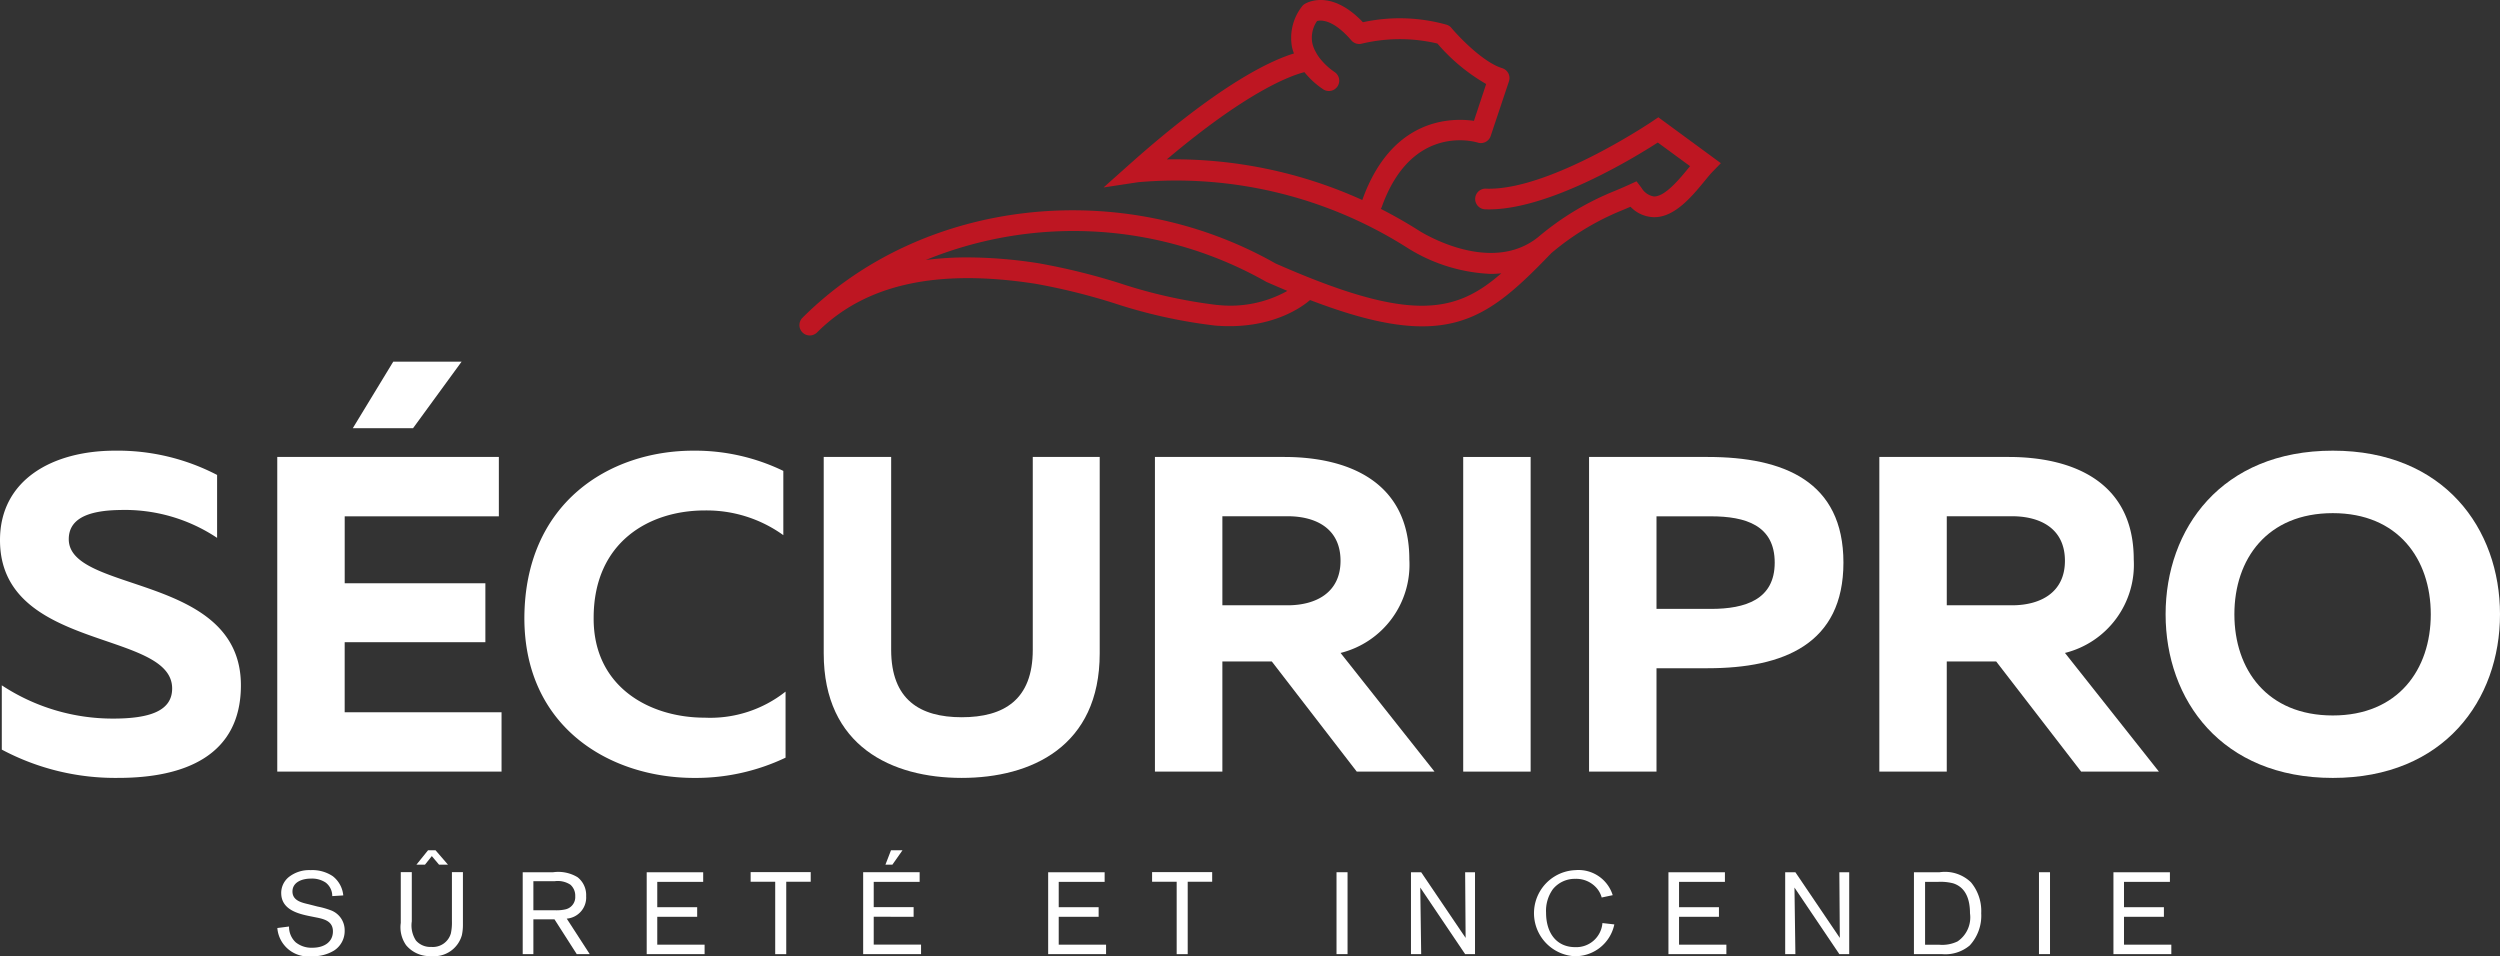
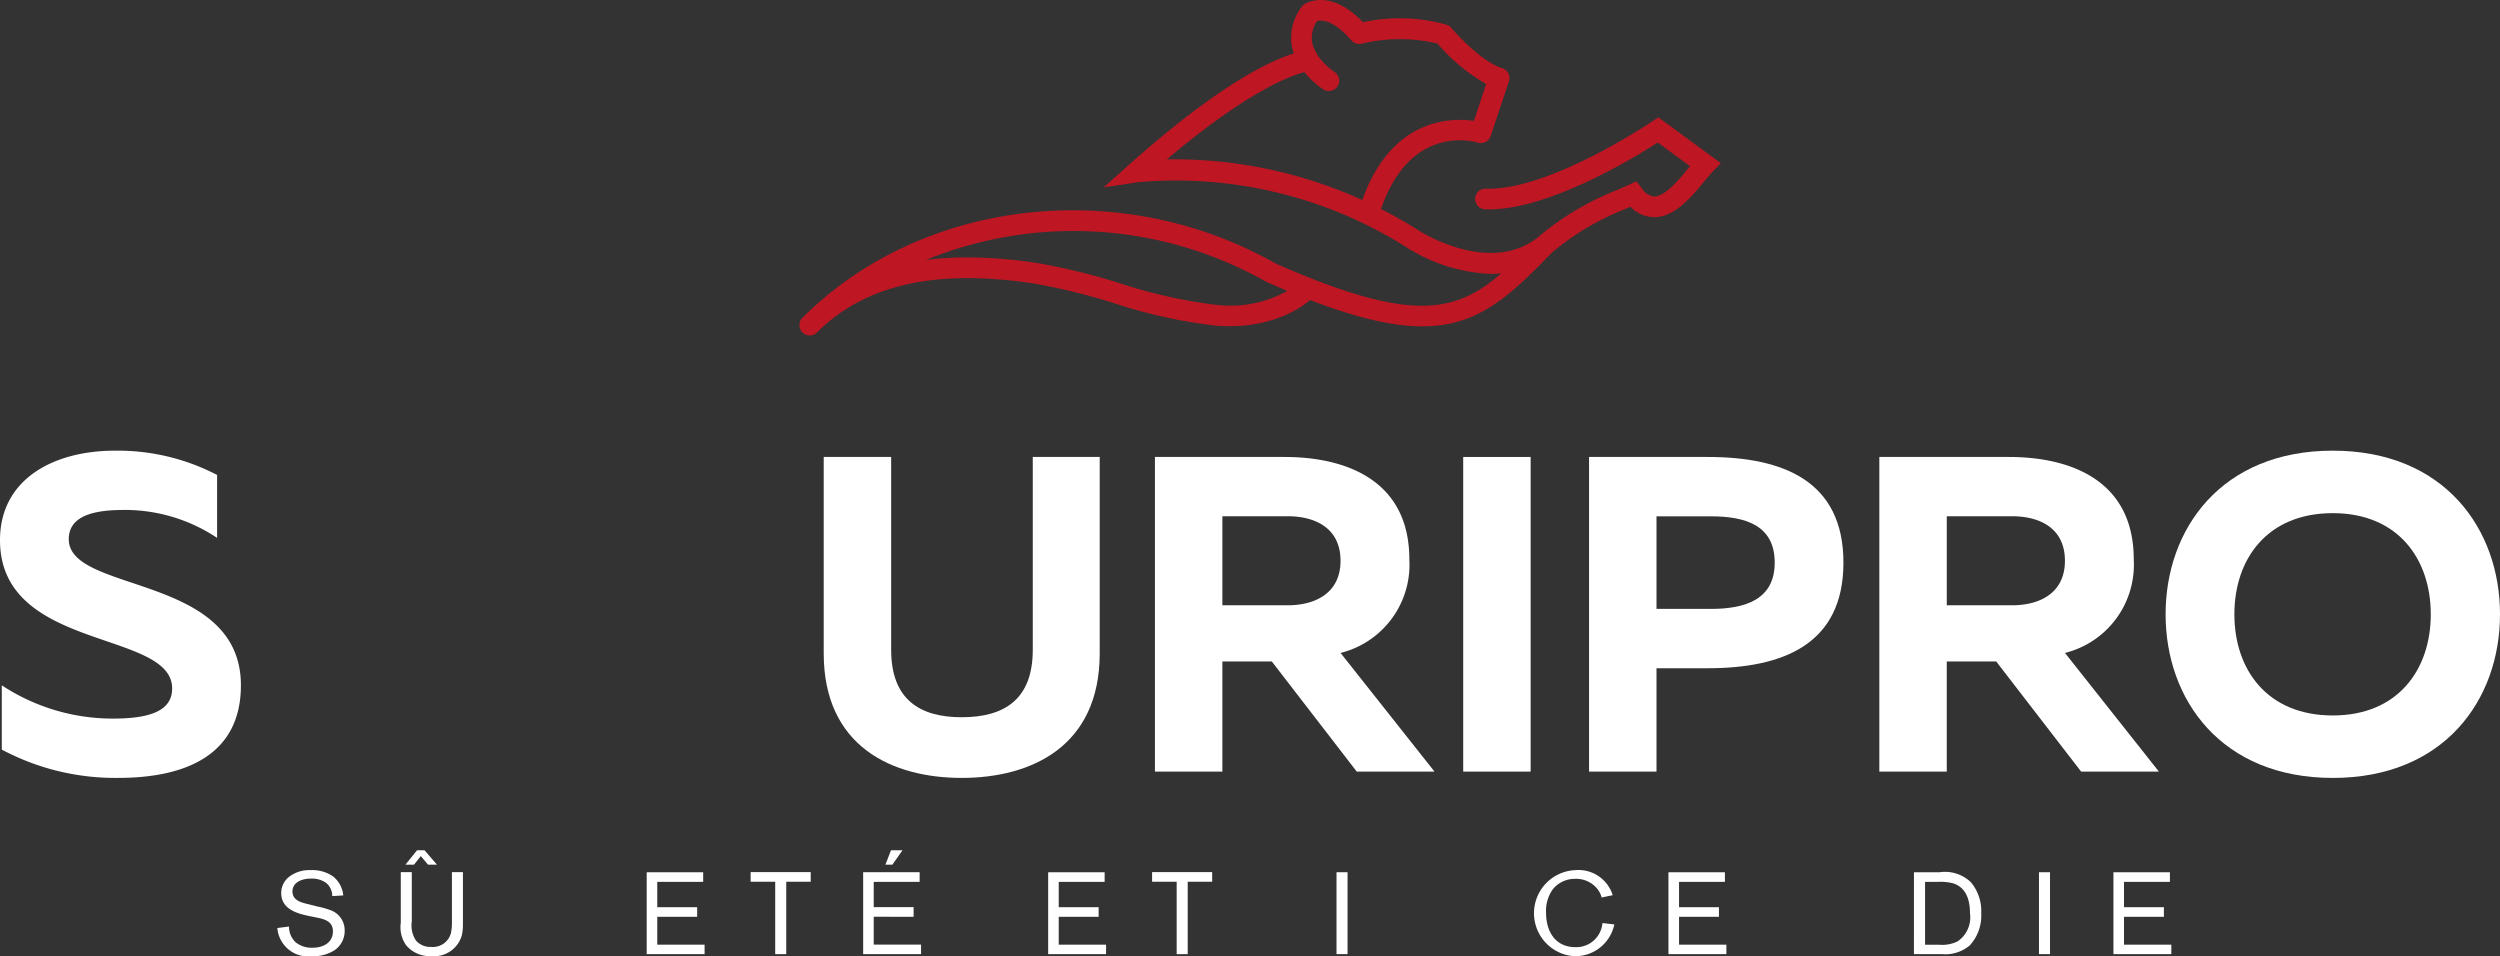
<svg xmlns="http://www.w3.org/2000/svg" width="207.592" height="79.4" viewBox="0 0 207.592 79.4">
  <rect x="0" y="0" width="207.592" height="79.4" fill="#333333" stroke="none" />
  <defs>
    <clipPath id="clip-path">
      <rect id="Rectangle_50" data-name="Rectangle 50" width="207.592" height="79.4" fill="none" />
    </clipPath>
  </defs>
  <g id="Groupe_76" data-name="Groupe 76" transform="translate(0 0)">
    <g id="Groupe_75" data-name="Groupe 75" transform="translate(0 0)" clip-path="url(#clip-path)">
      <path id="Tracé_72" data-name="Tracé 72" d="M27.549,81.644c-.982-.2-2.427-.529-2.427-1.936a1.7,1.7,0,0,1,.626-1.319,2.726,2.726,0,0,1,1.821-.578,3.038,3.038,0,0,1,1.83.5,2.285,2.285,0,0,1,.876,1.6l-.915.057a1.393,1.393,0,0,0-.549-1.126,2.041,2.041,0,0,0-1.214-.328c-.819,0-1.541.338-1.541,1.07,0,.75.751.924,1.339,1.06l.751.192a6.8,6.8,0,0,1,1.069.3,1.762,1.762,0,0,1,1.176,1.695,1.925,1.925,0,0,1-.866,1.648,3.32,3.32,0,0,1-1.85.481A2.566,2.566,0,0,1,24.8,82.617l.972-.125a1.749,1.749,0,0,0,.549,1.31,2.082,2.082,0,0,0,1.4.452c.963,0,1.695-.471,1.695-1.358,0-.789-.625-1-1.29-1.137Z" transform="translate(-1.771 -5.558)" fill="#fff" />
-       <path id="Tracé_73" data-name="Tracé 73" d="M41,77.848v4.344a4.1,4.1,0,0,1-.086.887,2.39,2.39,0,0,1-2.542,1.743,2.542,2.542,0,0,1-2.09-.905,2.583,2.583,0,0,1-.443-1.85V77.848h.915v4.093a2.283,2.283,0,0,0,.347,1.59,1.575,1.575,0,0,0,1.271.529A1.552,1.552,0,0,0,40,82.933a4.327,4.327,0,0,0,.086-1.011V77.848Zm-3.862-.617.963-1.194h.627l1.031,1.194h-.742l-.6-.713-.568.713Z" transform="translate(-2.56 -5.431)" fill="#fff" />
-       <path id="Tracé_74" data-name="Tracé 74" d="M47.629,81.908V84.8h-.886V78h2.523a3.093,3.093,0,0,1,2.033.413,1.877,1.877,0,0,1,.712,1.57A1.76,1.76,0,0,1,50.4,81.851L52.31,84.8H51.231l-1.849-2.89Zm0-.751h1.8a3.335,3.335,0,0,0,.827-.068,1.043,1.043,0,0,0,.849-1.1,1.212,1.212,0,0,0-.4-.954,1.919,1.919,0,0,0-1.319-.29H47.629Z" transform="translate(-3.339 -5.571)" fill="#fff" />
+       <path id="Tracé_73" data-name="Tracé 73" d="M41,77.848v4.344a4.1,4.1,0,0,1-.086.887,2.39,2.39,0,0,1-2.542,1.743,2.542,2.542,0,0,1-2.09-.905,2.583,2.583,0,0,1-.443-1.85V77.848h.915v4.093a2.283,2.283,0,0,0,.347,1.59,1.575,1.575,0,0,0,1.271.529A1.552,1.552,0,0,0,40,82.933a4.327,4.327,0,0,0,.086-1.011V77.848m-3.862-.617.963-1.194h.627l1.031,1.194h-.742l-.6-.713-.568.713Z" transform="translate(-2.56 -5.431)" fill="#fff" />
      <path id="Tracé_75" data-name="Tracé 75" d="M58.708,81.7v2.311h3.931v.79H57.831V78h4.69v.8H58.708v2.1h3.314v.8Z" transform="translate(-4.131 -5.571)" fill="#fff" />
      <path id="Tracé_76" data-name="Tracé 76" d="M70.082,78.787V84.8h-.916V78.787H67.125v-.8h4.989v.8Z" transform="translate(-4.795 -5.57)" fill="#fff" />
      <path id="Tracé_77" data-name="Tracé 77" d="M78.064,81.556v2.311h3.93v.79H77.187v-6.8h4.69v.8H78.064v2.1h3.313v.8Zm2.388-5.519-.838,1.194h-.578l.462-1.194Z" transform="translate(-5.513 -5.431)" fill="#fff" />
      <path id="Tracé_78" data-name="Tracé 78" d="M94.608,81.7v2.311h3.931v.79H93.731V78h4.69v.8H94.608v2.1h3.314v.8Z" transform="translate(-6.695 -5.571)" fill="#fff" />
      <path id="Tracé_79" data-name="Tracé 79" d="M105.982,78.787V84.8h-.916V78.787h-2.041v-.8h4.989v.8Z" transform="translate(-7.359 -5.57)" fill="#fff" />
      <rect id="Rectangle_47" data-name="Rectangle 47" width="0.916" height="6.8" transform="translate(110.98 72.427)" fill="#fff" />
-       <path id="Tracé_80" data-name="Tracé 80" d="M131.493,78v6.8h-.819l-3.727-5.529.077,5.529h-.848V78h.848l3.689,5.452L130.674,78Z" transform="translate(-9.013 -5.571)" fill="#fff" />
      <path id="Tracé_81" data-name="Tracé 81" d="M143.847,82.318a3.315,3.315,0,0,1-3.352,2.639,3.579,3.579,0,0,1,.125-7.146,2.973,2.973,0,0,1,3.092,2.08l-.915.193a1.976,1.976,0,0,0-.4-.762,2.249,2.249,0,0,0-1.783-.788,2.345,2.345,0,0,0-1.868.857,3.071,3.071,0,0,0-.568,1.945c0,1.685.857,2.87,2.428,2.87a2.178,2.178,0,0,0,2.253-2Z" transform="translate(-9.798 -5.558)" fill="#fff" />
      <path id="Tracé_82" data-name="Tracé 82" d="M150.08,81.7v2.311h3.931v.79H149.2V78h4.69v.8H150.08v2.1h3.314v.8Z" transform="translate(-10.658 -5.571)" fill="#fff" />
-       <path id="Tracé_83" data-name="Tracé 83" d="M164.956,78v6.8h-.819l-3.727-5.529.077,5.529h-.848V78h.848l3.689,5.452L164.137,78Z" transform="translate(-11.403 -5.571)" fill="#fff" />
      <path id="Tracé_84" data-name="Tracé 84" d="M171.153,78h2.127a3.1,3.1,0,0,1,2.61.838,3.731,3.731,0,0,1,.849,2.562,3.646,3.646,0,0,1-.954,2.678,3.149,3.149,0,0,1-2.293.722h-2.34Zm.924.8v5.221h1.2a2.917,2.917,0,0,0,1.5-.28,2.412,2.412,0,0,0,1.03-2.332c0-1.117-.327-2.157-1.415-2.494a4.216,4.216,0,0,0-1.252-.116Z" transform="translate(-12.225 -5.571)" fill="#fff" />
      <rect id="Rectangle_48" data-name="Rectangle 48" width="0.916" height="6.8" transform="translate(169.31 72.427)" fill="#fff" />
      <path id="Tracé_85" data-name="Tracé 85" d="M189.87,81.7v2.311H193.8v.79h-4.807V78h4.69v.8H189.87v2.1h3.314v.8Z" transform="translate(-13.5 -5.571)" fill="#fff" />
      <path id="Tracé_86" data-name="Tracé 86" d="M142.81,9.738l-.5.34c-.085.057-8.306,5.592-13.541,5.592-.093,0-.184,0-.274-.006a.859.859,0,0,0-.068,1.717c5.051.19,12.346-4.26,14.339-5.546l2.678,1.962-.117.143c-.727.889-1.943,2.374-2.86,2.374h-.016a1.46,1.46,0,0,1-1.034-.71L141,15.055l-.626.287c-.4.183-.778.343-1.151.5a23.215,23.215,0,0,0-6.4,3.854c-4.03,3.215-9.834-.508-9.9-.552-1.059-.671-2.114-1.268-3.159-1.8a.8.8,0,0,0,.071-.13c2.48-6.991,7.758-5.442,7.977-5.374a.859.859,0,0,0,1.077-.546l1.517-4.54a.859.859,0,0,0-.565-1.095c-1.557-.474-3.568-2.571-4.211-3.339a.866.866,0,0,0-.371-.258,14.388,14.388,0,0,0-6.979-.216C115.558-1.01,113.517.284,113.426.342a.855.855,0,0,0-.23.225,4.237,4.237,0,0,0-.8,3.362,4.129,4.129,0,0,0,.157.511c-1.981.6-6.24,2.6-13.648,9.2l-2.161,1.926,2.862-.435a35.81,35.81,0,0,1,22.38,5.458,14.088,14.088,0,0,0,6.914,2.155c.288,0,.578-.019.871-.047-3.867,3.377-7.648,4.072-18.75-.822-12.844-7.284-29.358-5.391-39.266,4.5a.859.859,0,1,0,1.214,1.215c3.99-3.982,9.919-5.3,18.131-4.025a52.116,52.116,0,0,1,6.52,1.612,42.752,42.752,0,0,0,8.4,1.859c4.662.383,7.273-1.6,7.87-2.122,11.337,4.345,14.566,1.777,20.041-3.9a21.744,21.744,0,0,1,5.958-3.587c.2-.085.4-.171.61-.26a2.775,2.775,0,0,0,1.915.866c1.722.054,3.189-1.722,4.237-3,.252-.306.474-.58.663-.774l.689-.708Zm-40.816,3.5c6.636-5.6,10.2-6.934,11.427-7.247a7.037,7.037,0,0,0,1.586,1.441.859.859,0,0,0,.907-1.459,5.519,5.519,0,0,1-1.191-1.107,3.413,3.413,0,0,1-.344-.525,2.719,2.719,0,0,1-.3-.756,2.454,2.454,0,0,1,.393-1.839c.343-.091,1.344-.136,2.849,1.608a.858.858,0,0,0,.845.276,13.585,13.585,0,0,1,6.3-.015,15.517,15.517,0,0,0,4.048,3.36L127.5,10.034c-1.964-.278-6.85-.207-9.272,6.574a37.8,37.8,0,0,0-16.233-3.373m4.171,12.089a41.433,41.433,0,0,1-8.057-1.8,53.476,53.476,0,0,0-6.74-1.66,38.6,38.6,0,0,0-5.909-.49,26.863,26.863,0,0,0-3.477.215,32.46,32.46,0,0,1,28.274,1.813q.905.4,1.753.753a9.72,9.72,0,0,1-5.843,1.164" transform="translate(-5.108 0)" fill="#be1622" />
      <path id="Tracé_87" data-name="Tracé 87" d="M9.555,40.3a17.868,17.868,0,0,1,8.472,2.016v5.225a13.812,13.812,0,0,0-8.062-2.314c-2.836.037-4.255.821-4.255,2.425,0,4.517,14.294,2.838,14.294,12.131,0,5.859-4.7,7.689-10.188,7.689A20.029,20.029,0,0,1,.149,65.123V59.785a16.734,16.734,0,0,0,9.256,2.762c3.023,0,4.89-.635,4.89-2.5C14.3,55.156,0,56.986,0,47.73,0,42.69,4.4,40.3,9.555,40.3" transform="translate(0 -2.878)" fill="#fff" />
-       <path id="Tracé_88" data-name="Tracé 88" d="M43.194,40.255v4.928h-12.8v5.561H42.075v4.89H30.392v5.822H43.418v4.926H24.794V40.255ZM31.065,37.867l3.359-5.524H40.1l-4.031,5.524Z" transform="translate(-1.771 -2.31)" fill="#fff" />
-       <path id="Tracé_89" data-name="Tracé 89" d="M60.931,40.3a16.83,16.83,0,0,1,7.464,1.68v5.336a10.893,10.893,0,0,0-6.532-2.052c-4.591,0-9.218,2.613-9.218,8.921-.037,5.747,4.664,8.286,9.218,8.286a10.077,10.077,0,0,0,6.717-2.164v5.486A17.358,17.358,0,0,1,61,67.474c-6.978,0-14.108-4.18-14.108-13.287C46.935,44.632,53.951,40.3,60.931,40.3" transform="translate(-3.35 -2.878)" fill="#fff" />
      <path id="Tracé_90" data-name="Tracé 90" d="M96.578,40.864v16.31c0,7.727-5.674,10.34-11.459,10.34S73.661,64.9,73.661,57.174V40.864h5.6V56.876c0,4.143,2.388,5.6,5.859,5.6,3.508,0,5.9-1.455,5.9-5.6V40.864Z" transform="translate(-5.262 -2.919)" fill="#fff" />
      <path id="Tracé_91" data-name="Tracé 91" d="M103.279,66.99V40.864h10.75c5.076,0,10.375,1.9,10.375,8.509a7.55,7.55,0,0,1-5.711,7.764l7.8,9.853h-6.456l-7.053-9.144h-4.105V66.99Zm5.6-13.809h5.411c2.352,0,4.4-1.046,4.4-3.695,0-2.687-2.052-3.7-4.4-3.7h-5.411Z" transform="translate(-7.377 -2.919)" fill="#fff" />
      <rect id="Rectangle_49" data-name="Rectangle 49" width="5.599" height="26.127" transform="translate(121.5 37.945)" fill="#fff" />
      <path id="Tracé_92" data-name="Tracé 92" d="M151.951,40.864c6.309,0,11.272,2.016,11.272,8.772s-4.963,8.771-11.272,8.771H147.7v8.584h-5.6V40.864Zm.262,4.928H147.7V53.48h4.516c2.874,0,5.3-.783,5.3-3.843,0-3.1-2.425-3.844-5.3-3.844" transform="translate(-10.15 -2.919)" fill="#fff" />
      <path id="Tracé_93" data-name="Tracé 93" d="M168.058,66.99V40.864h10.75c5.076,0,10.375,1.9,10.375,8.509a7.55,7.55,0,0,1-5.711,7.764l7.8,9.853h-6.457l-7.053-9.144h-4.105V66.99Zm5.6-13.809h5.411c2.352,0,4.4-1.046,4.4-3.695,0-2.687-2.052-3.7-4.4-3.7h-5.411Z" transform="translate(-12.004 -2.919)" fill="#fff" />
      <path id="Tracé_94" data-name="Tracé 94" d="M207.542,40.3c9.256,0,13.883,6.494,13.883,13.586S216.8,67.474,207.542,67.474s-13.884-6.494-13.884-13.586S198.286,40.3,207.542,40.3m0,5.188c-5.449,0-8.173,3.807-8.173,8.4s2.724,8.4,8.173,8.4c5.411,0,8.135-3.807,8.135-8.4s-2.724-8.4-8.135-8.4" transform="translate(-13.833 -2.878)" fill="#fff" />
    </g>
  </g>
</svg>